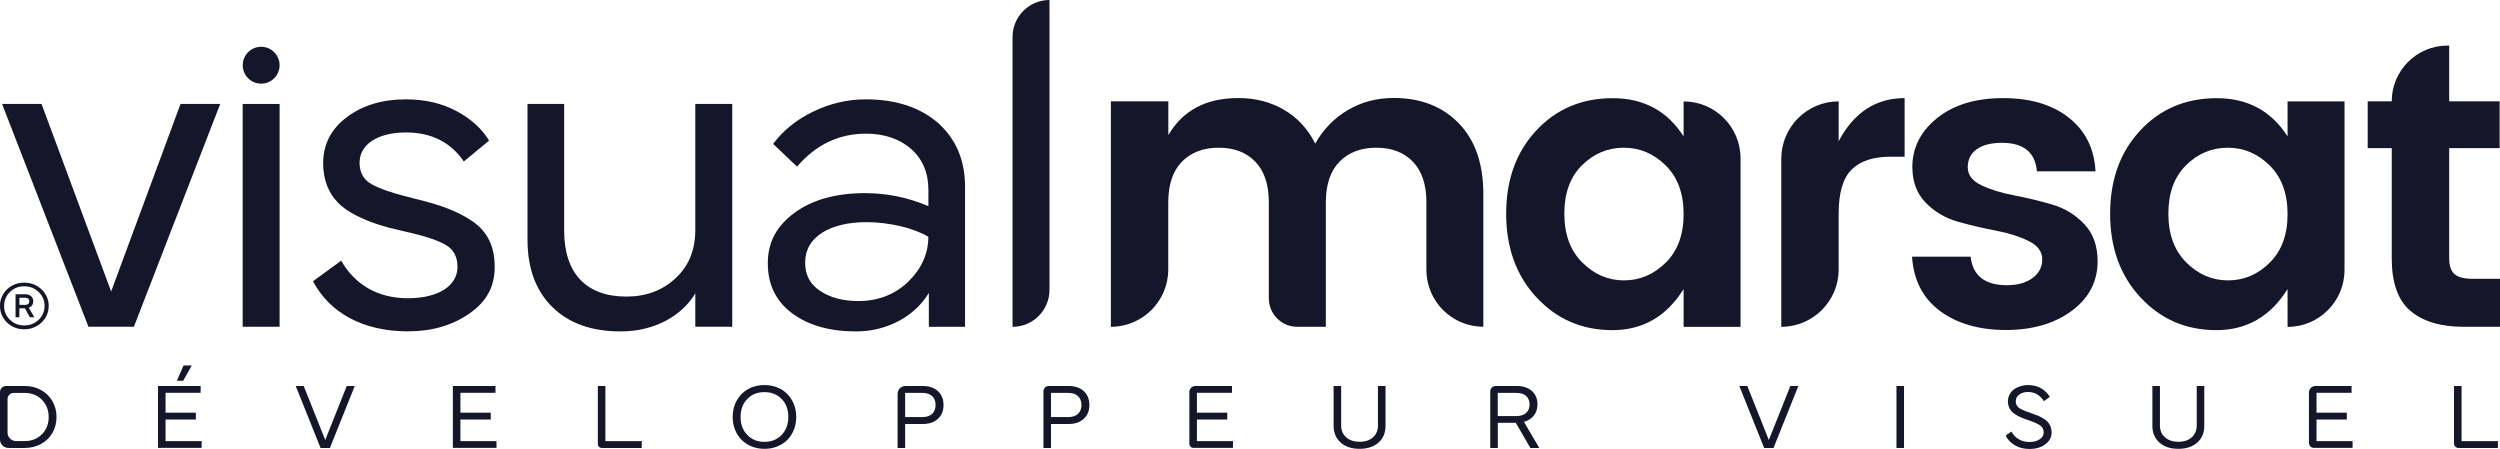
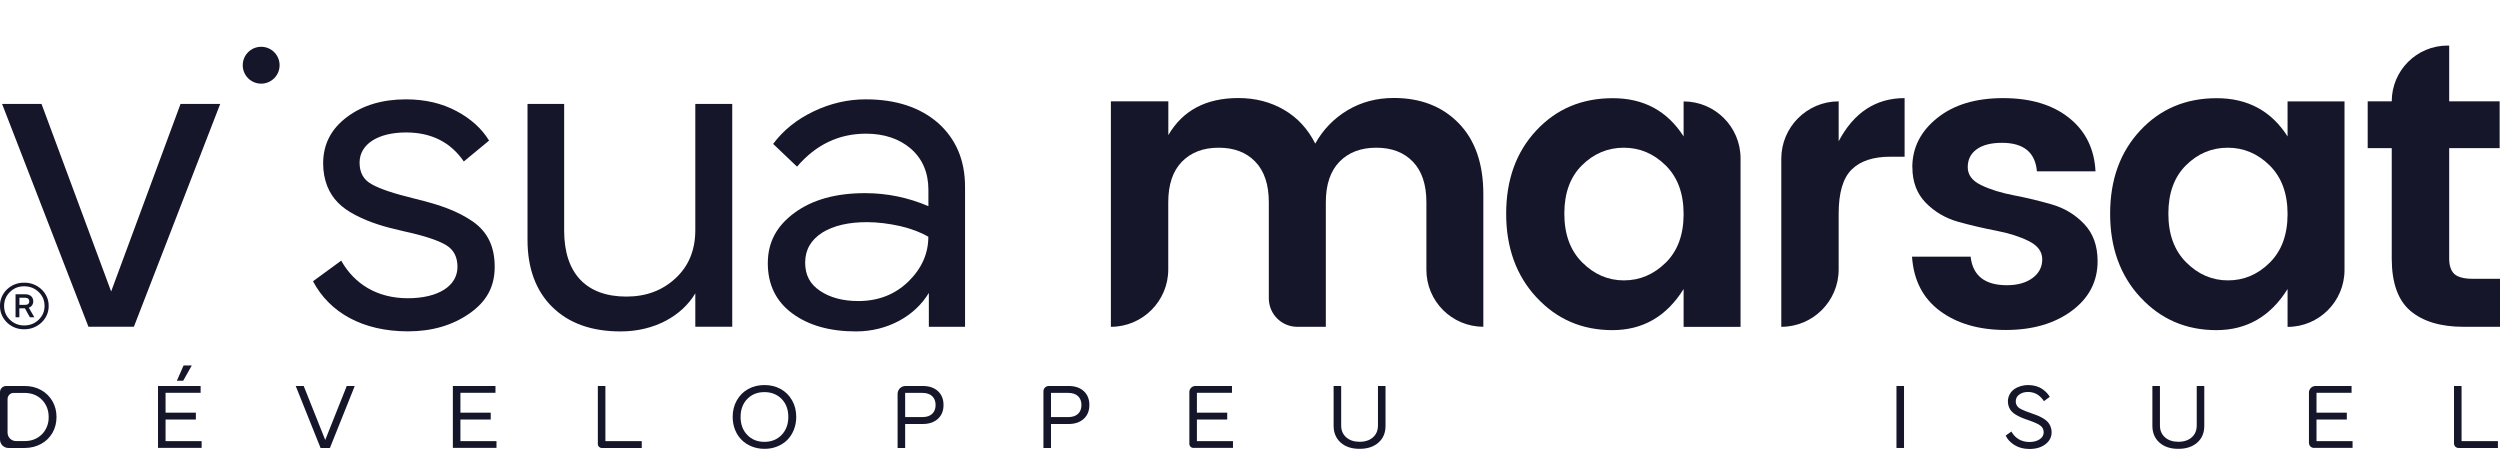
<svg xmlns="http://www.w3.org/2000/svg" id="Calque_2" data-name="Calque 2" viewBox="0 0 347.29 62.35">
  <g id="Calque_1-2" data-name="Calque 1">
    <g>
      <g>
        <g>
          <path d="M12.29,45.4L.29,14.44h5.48l9.67,26.05,9.64-26.05h5.51l-11.99,30.95h-6.32Z" style="fill: #15162a;" />
-           <path d="M33.71,14.44h5.13v30.95h-5.13V14.44Z" style="fill: #15162a;" />
          <path d="M47.4,36.21c1.81,3.22,4.97,5.22,9.25,5.22s6.9-1.74,6.9-4.35c0-1.39-.52-2.39-1.58-3.03s-2.97-1.29-5.77-1.9c-2.87-.64-4.8-1.23-6.8-2.26-1-.52-1.84-1.1-2.45-1.74-1.26-1.26-2.06-3.13-2.06-5.45,0-2.64,1.1-4.8,3.32-6.45,2.19-1.64,4.93-2.45,8.19-2.45,2.64,0,5,.55,7.03,1.64s3.51,2.45,4.51,4.09l-3.51,2.9c-1.84-2.68-4.51-4.03-8.03-4.03-3.9,0-6.45,1.64-6.45,4.19,0,1.39.55,2.39,1.68,3,1.1.64,3.13,1.32,6.06,2.03,3.61.87,5.93,1.74,8,3.16,2.06,1.45,3.03,3.48,3.03,6.29s-1.16,4.84-3.51,6.48c-2.35,1.64-5.19,2.48-8.54,2.48-6.29,0-10.9-2.61-13.19-6.96l3.93-2.87Z" style="fill: #15162a;" />
          <path d="M76.73,42.66c-2.29-2.26-3.45-5.38-3.45-9.35V14.44h5.09v17.6c0,5.96,3.1,9.16,8.64,9.16,2.74,0,5-.84,6.84-2.55,1.84-1.71,2.74-3.93,2.74-6.71V14.44h5.13v30.95h-5.13v-4.64c-1.84,3.09-5.61,5.29-10.38,5.29-4.03,0-7.19-1.13-9.48-3.39Z" style="fill: #15162a;" />
          <path d="M110.05,43.53c-2.26-1.68-3.39-4-3.39-6.96s1.26-5.22,3.74-7.03c2.48-1.81,5.74-2.71,9.77-2.71,3.06,0,6,.61,8.8,1.81v-2.26c0-2.39-.81-4.29-2.42-5.71-1.61-1.39-3.71-2.1-6.25-2.1-3.77,0-6.96,1.52-9.58,4.58l-3.32-3.16c1.39-1.87,3.26-3.39,5.61-4.51,2.35-1.13,4.77-1.68,7.25-1.68,4.19,0,7.54,1.1,10.06,3.29,2.48,2.22,3.74,5.16,3.74,8.87v19.44h-5.03v-4.71c-1.93,3.22-5.74,5.35-10.12,5.35-3.64,0-6.61-.84-8.87-2.52ZM114.24,32.31c-1.58,1-2.39,2.39-2.39,4.16s.68,3,2.06,3.93,3.16,1.42,5.32,1.42c2.77,0,5.09-.9,6.96-2.71,1.84-1.81,2.77-3.87,2.77-6.22-1.03-.61-2.32-1.1-3.9-1.48-1.58-.35-3.13-.55-4.64-.55-2.55,0-4.61.48-6.19,1.45Z" style="fill: #15162a;" />
-           <path d="M140.66,45.4V5.13c0-2.83,2.3-5.13,5.13-5.13h0v40.27c0,2.83-2.3,5.13-5.13,5.13h0Z" style="fill: #15162a;" />
        </g>
        <g>
          <path d="M162.3,14.08v4.69c2-3.43,5.24-5.15,9.72-5.15,2.37,0,4.49.55,6.36,1.64,1.87,1.09,3.31,2.66,4.33,4.69,1.09-1.96,2.59-3.5,4.49-4.64,1.9-1.13,4.04-1.7,6.42-1.7,3.73,0,6.74,1.17,9.02,3.51,2.28,2.34,3.42,5.62,3.42,9.84v18.43h0c-4.37,0-7.91-3.54-7.91-7.91v-9.38c0-2.45-.62-4.33-1.87-5.63s-2.94-1.95-5.09-1.95-3.85.65-5.12,1.95c-1.26,1.3-1.89,3.18-1.89,5.63v17.3s-3.96,0-3.96,0c-2.19,0-3.96-1.77-3.96-3.96v-13.34c0-2.45-.62-4.33-1.87-5.63s-2.94-1.95-5.09-1.95-3.85.65-5.12,1.95c-1.26,1.3-1.89,3.18-1.89,5.63v9.33c0,4.4-3.57,7.97-7.97,7.97h0V14.08h7.97Z" style="fill: #15162a;" />
          <path d="M213.44,41.31c-2.81-3.03-4.21-6.91-4.21-11.62s1.39-8.57,4.18-11.56c2.79-3,6.33-4.49,10.63-4.49s7.58,1.77,9.84,5.31v-4.86h0c4.37,0,7.91,3.54,7.91,7.91v23.41h-7.91v-5.26c-2.37,3.81-5.67,5.71-9.89,5.71s-7.74-1.52-10.54-4.55ZM231.39,36.5c1.66-1.64,2.49-3.89,2.49-6.76s-.83-5.12-2.49-6.76c-1.66-1.64-3.6-2.46-5.82-2.46s-4.16.81-5.8,2.43c-1.64,1.62-2.46,3.86-2.46,6.73s.83,5.13,2.49,6.78c1.66,1.66,3.59,2.49,5.79,2.49s4.14-.82,5.8-2.46Z" style="fill: #15162a;" />
          <path d="M255.42,14.08v5.54c2.11-3.99,5.16-5.99,9.16-5.99v8.14h-1.98c-2.37,0-4.17.59-5.37,1.78-1.21,1.19-1.81,3.23-1.81,6.13v7.75c0,4.4-3.57,7.97-7.97,7.97h0v-23.35c0-4.4,3.57-7.97,7.97-7.97h0Z" style="fill: #15162a;" />
          <path d="M265.65,23.24c0-2.71,1.15-4.99,3.45-6.84,2.3-1.85,5.35-2.77,9.16-2.77s6.86.91,9.16,2.74c2.3,1.83,3.52,4.31,3.68,7.43h-8.14c-.23-2.64-1.85-3.96-4.86-3.96-1.51,0-2.68.3-3.51.9-.83.6-1.24,1.43-1.24,2.49s.62,1.89,1.87,2.49c1.24.6,2.75,1.07,4.52,1.41,1.77.34,3.53.76,5.29,1.27s3.25,1.41,4.49,2.71c1.24,1.3,1.87,3.02,1.87,5.17,0,2.83-1.2,5.13-3.59,6.9-2.39,1.77-5.45,2.66-9.16,2.66s-6.76-.88-9.13-2.63c-2.37-1.75-3.68-4.27-3.9-7.55h8.14c.3,2.64,1.98,3.96,5.03,3.96,1.47,0,2.66-.33,3.56-.99.9-.66,1.36-1.53,1.36-2.6s-.62-1.92-1.87-2.54c-1.24-.62-2.75-1.1-4.52-1.44-1.77-.34-3.53-.75-5.29-1.24-1.75-.49-3.25-1.37-4.49-2.63-1.24-1.26-1.87-2.91-1.87-4.95Z" style="fill: #15162a;" />
          <path d="M297.34,41.31c-2.81-3.03-4.21-6.91-4.21-11.62s1.39-8.57,4.18-11.56c2.79-3,6.33-4.49,10.63-4.49s7.58,1.77,9.84,5.31v-4.86h7.91v23.41c0,4.37-3.54,7.91-7.91,7.91h0v-5.26c-2.37,3.81-5.67,5.71-9.89,5.71s-7.74-1.52-10.54-4.55ZM315.29,36.5c1.66-1.64,2.49-3.89,2.49-6.76s-.83-5.12-2.49-6.76c-1.66-1.64-3.6-2.46-5.82-2.46s-4.16.81-5.79,2.43c-1.64,1.62-2.46,3.86-2.46,6.73s.83,5.13,2.49,6.78c1.66,1.66,3.59,2.49,5.8,2.49s4.14-.82,5.79-2.46Z" style="fill: #15162a;" />
          <path d="M343.5,38.73h3.79v6.67h-5.03c-3.2,0-5.67-.74-7.41-2.21-1.73-1.47-2.6-3.9-2.6-7.29v-15.32h-3.34v-6.5h3.34c0-4.28,3.47-7.75,7.75-7.75h.23v7.75h7.01v6.5h-7.01v15.32c0,1.02.25,1.74.74,2.18.49.43,1.34.65,2.54.65Z" style="fill: #15162a;" />
        </g>
        <g>
          <path d="M0,54.47c0-.47.38-.85.85-.85h2.57c.84,0,1.6.18,2.28.56.68.37,1.2.89,1.58,1.54.38.66.57,1.39.57,2.21s-.19,1.55-.57,2.21c-.38.65-.91,1.17-1.58,1.53-.68.37-1.43.56-2.28.56H1.17c-.64,0-1.17-.52-1.17-1.17v-6.59ZM1.05,60.1c0,.64.52,1.17,1.17,1.17h1.21c1.96.03,3.37-1.48,3.33-3.34,0-.96-.31-1.75-.93-2.39-.61-.63-1.42-.95-2.41-.96h-1.52c-.47,0-.85.38-.85.85v4.67Z" style="fill: #15162a;" />
          <path d="M21.95,62.23v-8.61h5.92v.95h-4.87v2.76h4.21v.95h-4.21v3h5.01v.94h-6.05ZM24.57,52.89l.93-2.12h1.14l-1.19,2.12h-.88Z" style="fill: #15162a;" />
          <path d="M44.53,62.23l-3.45-8.61h1.11l2.99,7.5,2.99-7.5h1.11l-3.45,8.61h-1.29Z" style="fill: #15162a;" />
          <path d="M62.91,62.23v-8.61h5.92v.95h-4.87v2.76h4.21v.95h-4.21v3h5.01v.94h-6.05Z" style="fill: #15162a;" />
          <path d="M89.15,62.23h-5.56c-.3,0-.54-.24-.54-.54v-8.07h1.05v7.66h5.05v.95Z" style="fill: #15162a;" />
          <path d="M106.19,62.35c-.62,0-1.2-.11-1.74-.32-.55-.22-1.01-.51-1.4-.9-.79-.77-1.27-1.91-1.27-3.21,0-.86.19-1.63.58-2.31.39-.68.91-1.2,1.58-1.57.67-.37,1.42-.55,2.25-.55s1.58.18,2.26.55c.67.37,1.19.89,1.58,1.57s.58,1.45.58,2.31c0,1.29-.48,2.44-1.26,3.21-.39.39-.86.68-1.4.9-.54.22-1.13.32-1.75.32ZM102.88,57.92c0,1.03.31,1.86.93,2.5.61.64,1.41.96,2.38.96s1.77-.32,2.39-.96c.61-.64.93-1.47.93-2.5s-.31-1.86-.93-2.5c-.62-.63-1.42-.95-2.39-.95s-1.77.32-2.38.95c-.62.64-.93,1.47-.93,2.5Z" style="fill: #15162a;" />
          <path d="M125.74,62.23h-1.05v-7.51c0-.61.49-1.1,1.1-1.1h2.4c.87,0,1.57.23,2.1.71.52.48.78,1.12.78,1.93s-.26,1.45-.78,1.92c-.53.48-1.22.72-2.1.72h-2.45v3.32ZM125.74,54.58v3.36h2.41c1.17,0,1.82-.65,1.82-1.68s-.65-1.68-1.82-1.68h-2.41Z" style="fill: #15162a;" />
          <path d="M146,62.23h-1.05v-7.87c0-.41.33-.74.74-.74h2.76c.87,0,1.57.23,2.1.71.52.48.78,1.12.78,1.93s-.26,1.45-.78,1.92c-.53.48-1.22.72-2.1.72h-2.45v3.32ZM146,54.58v3.36h2.41c1.17,0,1.82-.65,1.82-1.68s-.65-1.68-1.82-1.68h-2.41Z" style="fill: #15162a;" />
          <path d="M165.22,61.67v-7.21c0-.46.37-.84.84-.84h5.08v.95h-4.87v2.76h4.21v.95h-4.21v3h5.01v.94h-5.5c-.31,0-.56-.25-.56-.56Z" style="fill: #15162a;" />
          <path d="M188.86,62.35c-1.1,0-1.97-.29-2.62-.87-.65-.58-.98-1.36-.98-2.33v-5.53h1.05v5.48c0,.69.23,1.24.7,1.65.46.41,1.08.62,1.86.62s1.4-.21,1.86-.62c.46-.41.69-.96.69-1.65v-5.48h1.05v5.53c0,.98-.32,1.76-.98,2.33-.65.58-1.53.87-2.62.87Z" style="fill: #15162a;" />
-           <path d="M207.02,54.38c0-.42.34-.76.76-.76h2.92c.88,0,1.57.23,2.1.69.52.46.78,1.08.78,1.86,0,1.22-.71,2.12-1.88,2.43l2.13,3.63h-1.24l-2.02-3.5h-2.5v3.5h-1.05v-7.85ZM208.06,54.57v3.23h2.59c1.19,0,1.83-.63,1.83-1.62s-.64-1.6-1.83-1.6h-2.59Z" style="fill: #15162a;" />
-           <path d="M245.07,62.23l-3.45-8.61h1.11l2.99,7.5,2.99-7.5h1.11l-3.45,8.61h-1.29Z" style="fill: #15162a;" />
          <path d="M263.45,62.23v-8.61h1.05v8.61h-1.05Z" style="fill: #15162a;" />
          <path d="M279.4,59.93c.49.88,1.33,1.47,2.52,1.47.58,0,1.06-.13,1.43-.38.37-.25.55-.57.55-.97s-.17-.72-.49-.95c-.32-.23-.88-.48-1.66-.74-.36-.12-.67-.23-.91-.34-.25-.1-.5-.23-.76-.38-.26-.15-.47-.31-.62-.48-.31-.33-.53-.81-.53-1.38,0-.74.36-1.36.9-1.73.54-.37,1.22-.56,1.91-.56.79,0,1.5.22,1.98.56.48.34.79.68,1.03,1.08l-.82.6c-.18-.3-.41-.55-.76-.83-.36-.27-.87-.45-1.43-.45-.48,0-.89.11-1.22.35-.34.23-.5.56-.5.98,0,.33.15.6.34.79.1.1.24.19.44.29.2.1.38.18.56.25.17.07.41.15.72.26.37.13.68.24.93.34.25.1.51.23.79.39.27.16.49.33.65.5.32.35.55.85.55,1.46,0,.67-.29,1.22-.87,1.66-.58.44-1.31.65-2.21.65-.79,0-1.48-.18-2.05-.53-.58-.35-1-.79-1.25-1.33l.79-.56Z" style="fill: #15162a;" />
          <path d="M302.6,62.35c-1.1,0-1.97-.29-2.62-.87-.65-.58-.98-1.36-.98-2.33v-5.53h1.05v5.48c0,.69.23,1.24.7,1.65.46.41,1.08.62,1.86.62s1.4-.21,1.86-.62c.46-.41.69-.96.69-1.65v-5.48h1.05v5.53c0,.98-.32,1.76-.98,2.33-.65.58-1.53.87-2.62.87Z" style="fill: #15162a;" />
          <path d="M320.75,61.55v-7.02c0-.5.41-.91.91-.91h5.01v.95h-4.87v2.76h4.21v.95h-4.21v3h5.01v.94h-5.37c-.38,0-.68-.3-.68-.68Z" style="fill: #15162a;" />
          <path d="M347,62.23h-5.47c-.35,0-.63-.28-.63-.63v-7.98h1.05v7.66h5.05v.95Z" style="fill: #15162a;" />
        </g>
        <path d="M0,42.5c-.04-1.78,1.5-3.27,3.36-3.23,1.86-.04,3.44,1.45,3.4,3.23.04,1.78-1.54,3.27-3.4,3.24-1.86.04-3.39-1.46-3.36-3.24ZM1.38,40.56c-.54.53-.81,1.18-.81,1.94s.27,1.4.81,1.92c.54.52,1.2.79,1.98.79s1.46-.26,2.01-.79.82-1.16.82-1.92-.27-1.41-.82-1.94c-.55-.52-1.22-.79-2.01-.79s-1.44.26-1.98.79ZM2.16,44.07v-3.19h1.36c.67,0,1.1.38,1.1.98,0,.43-.24.76-.62.88l.77,1.33h-.62l-.69-1.24h-.77v1.24h-.54ZM2.7,42.35h.81c.36,0,.56-.19.56-.49s-.2-.5-.56-.5h-.81v.99Z" style="fill: #15162a;" />
      </g>
      <circle cx="36.28" cy="9.06" r="2.56" style="fill: #15162a;" />
    </g>
  </g>
</svg>